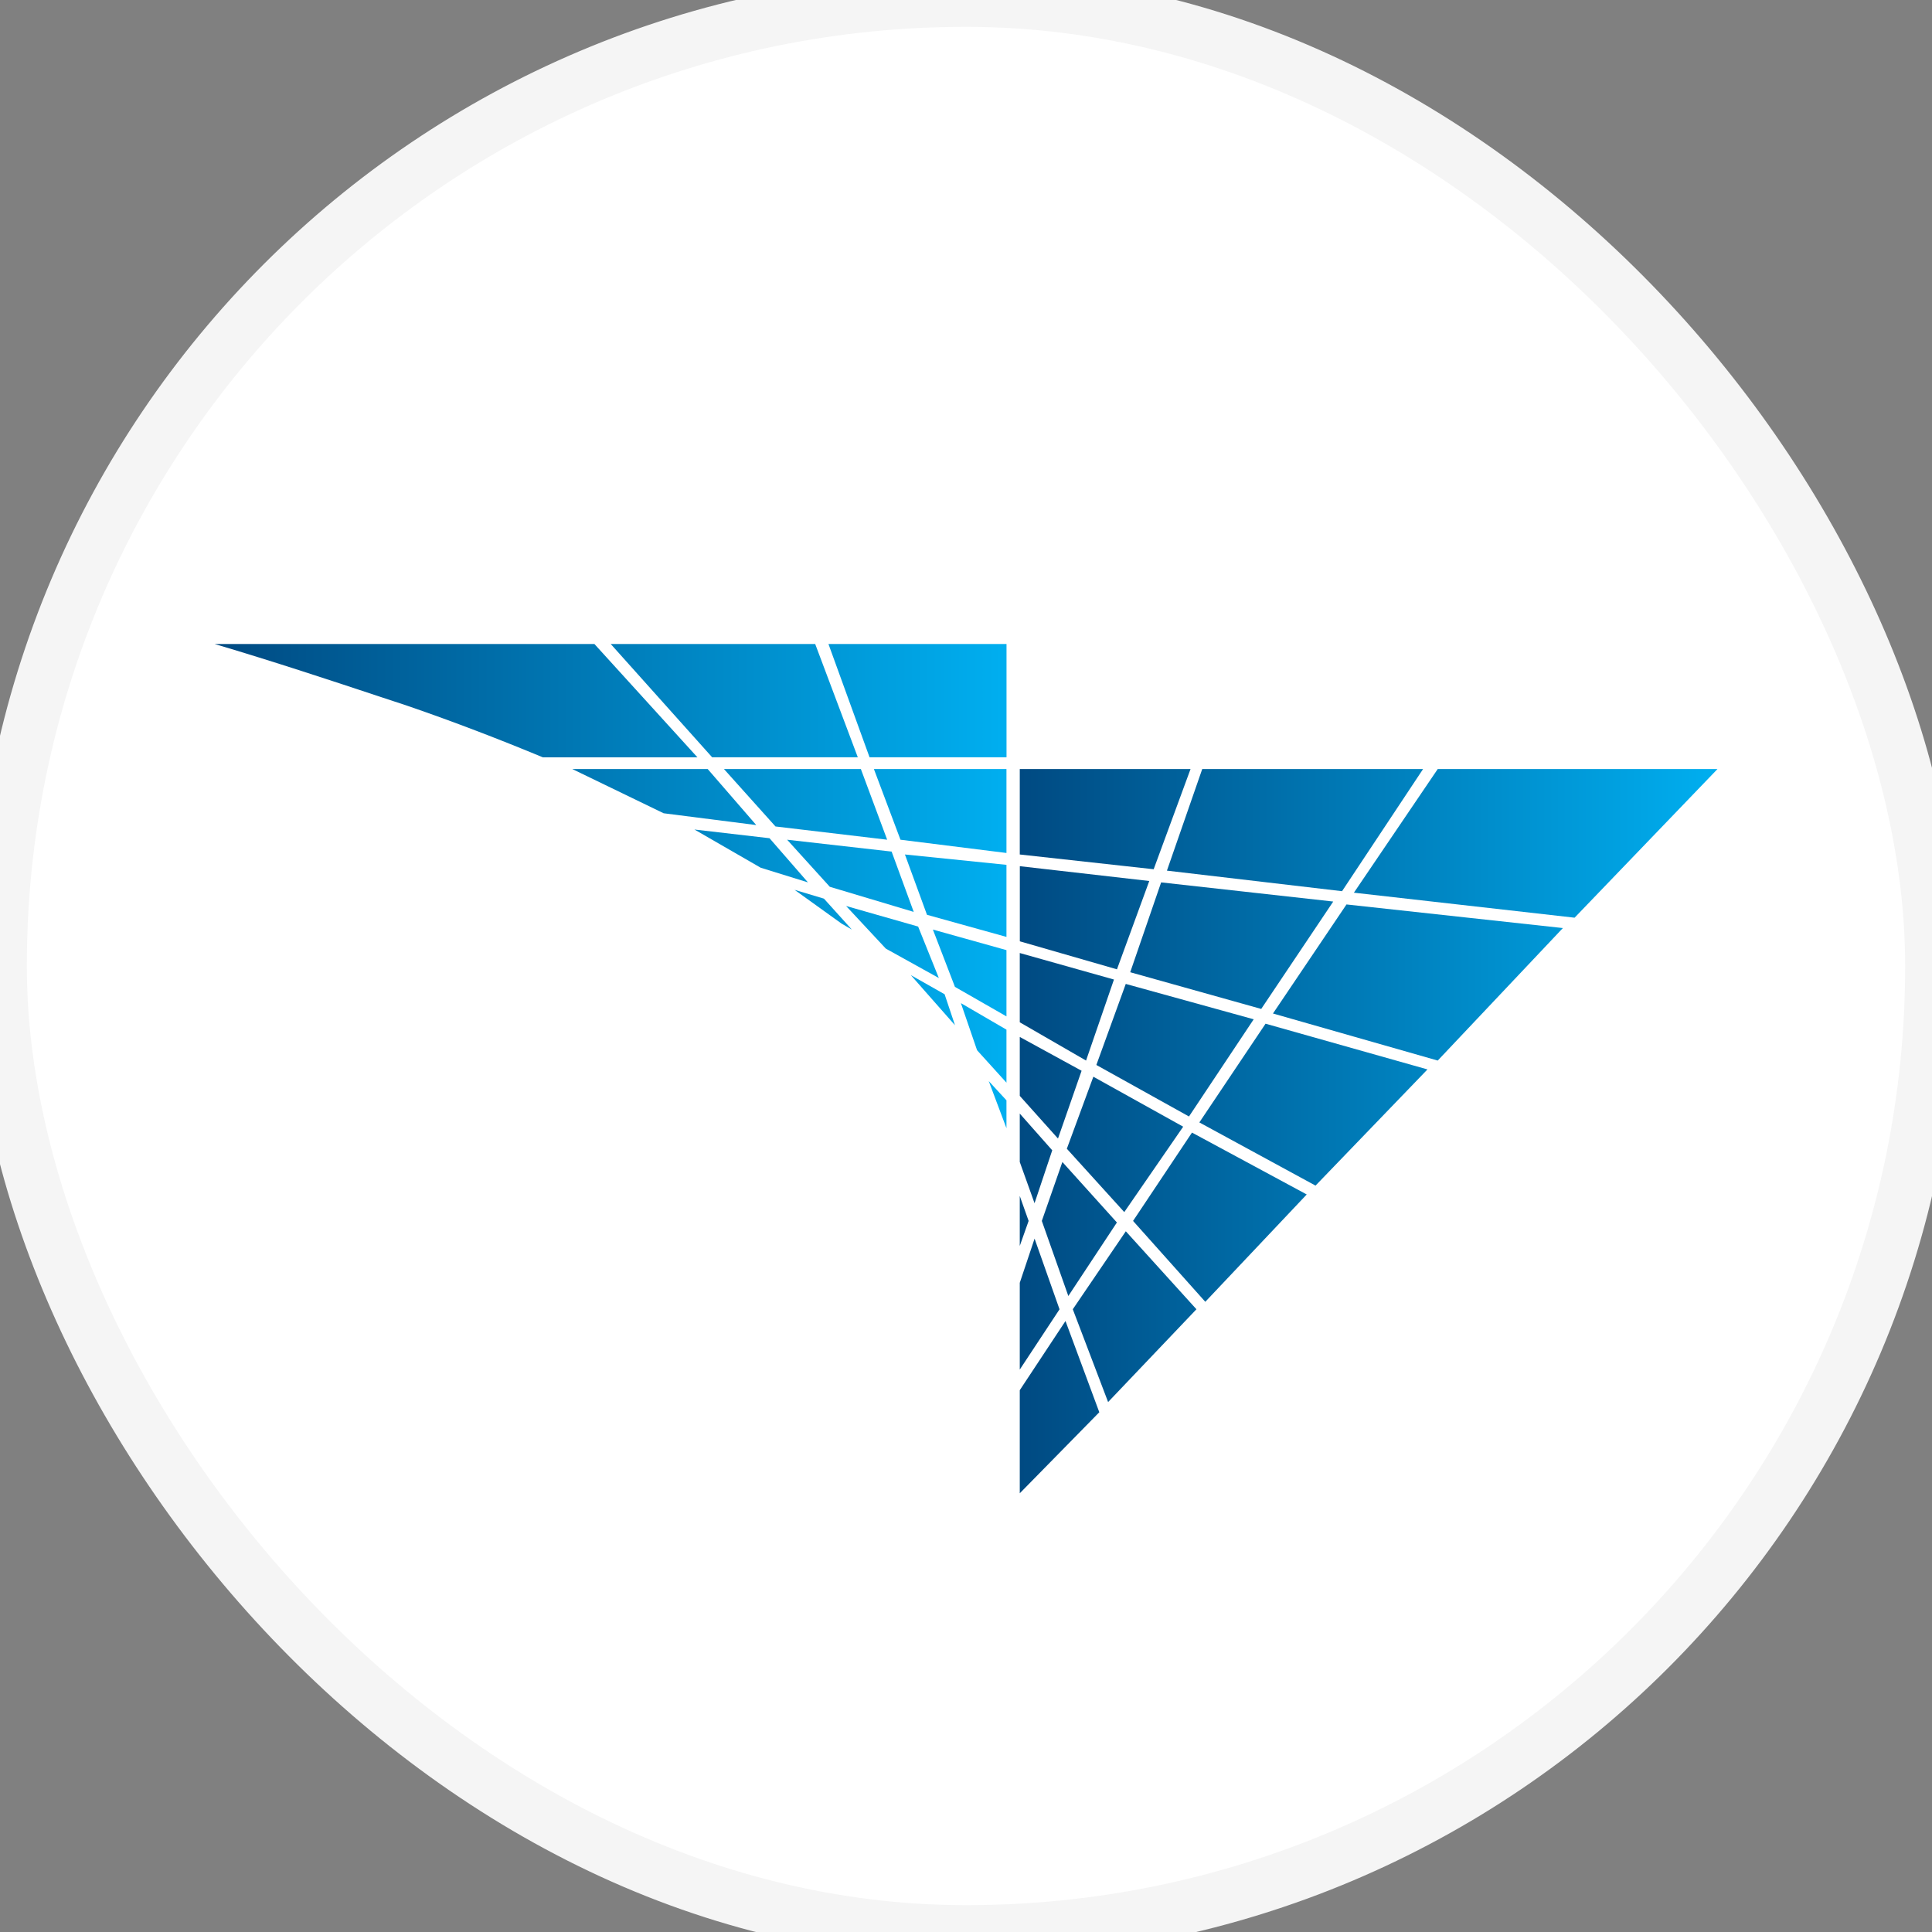
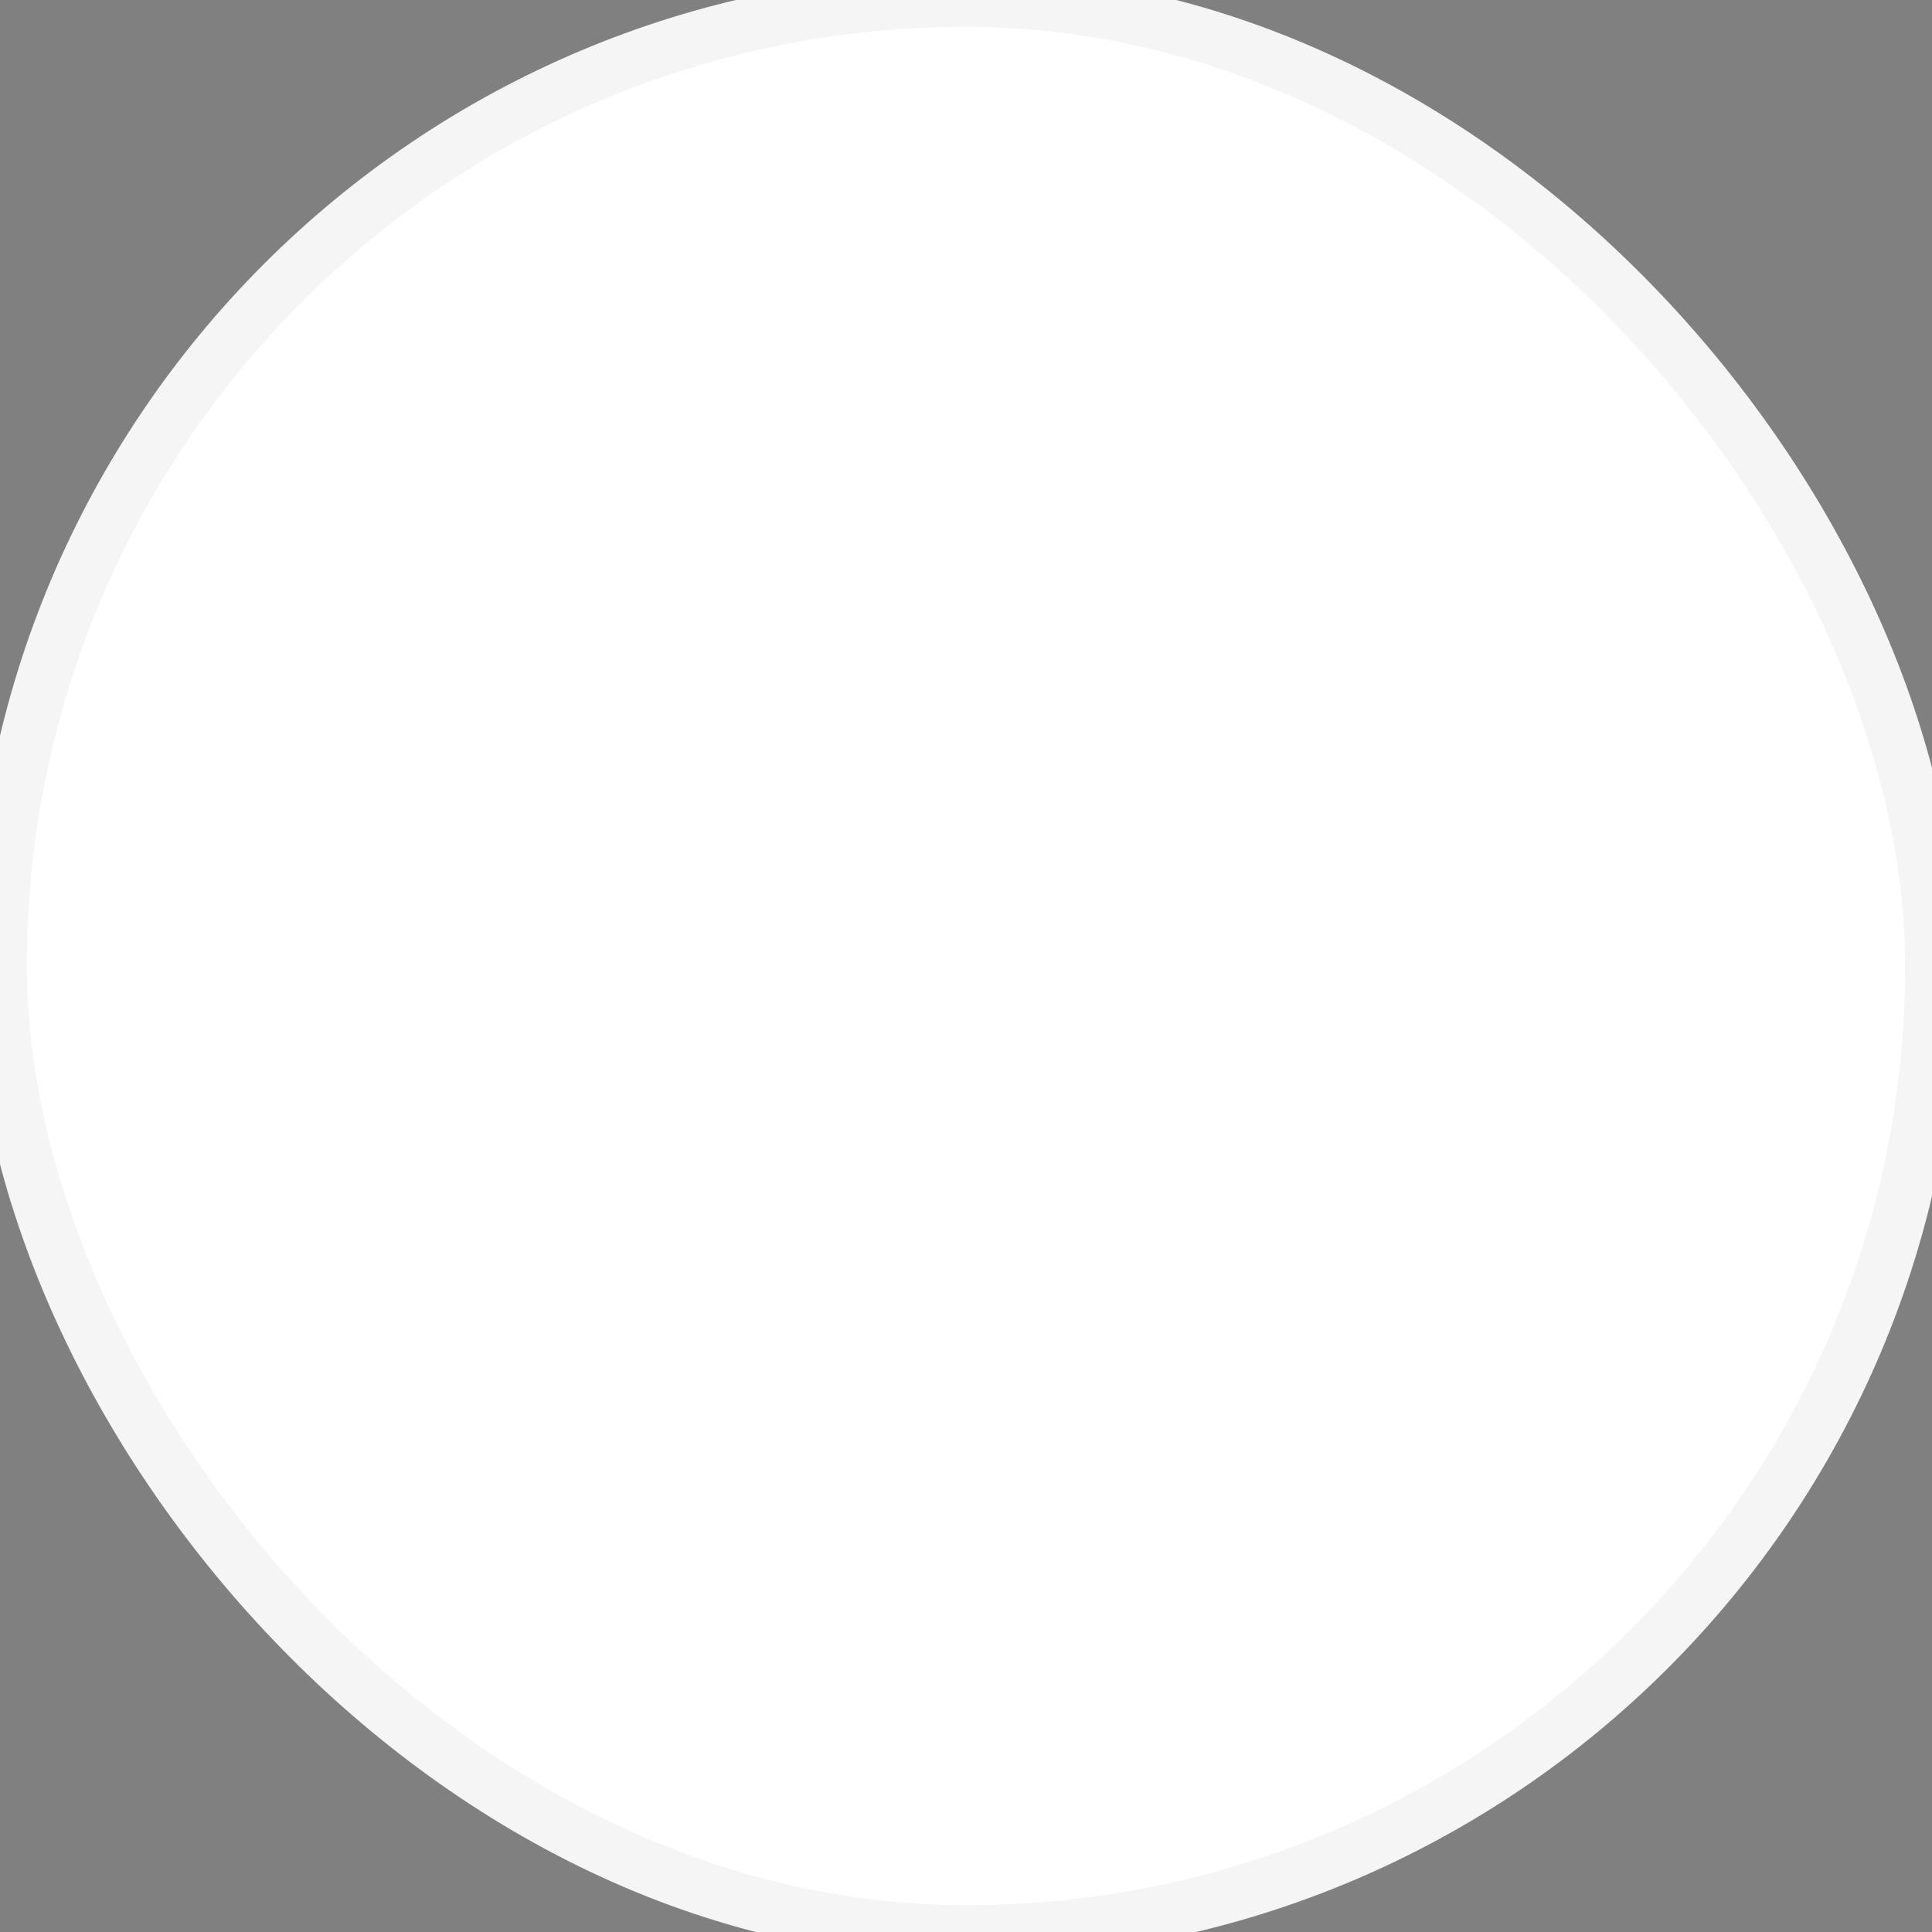
<svg xmlns="http://www.w3.org/2000/svg" width="36" height="36" fill="none">
  <rect width="100%" height="100%" fill="#808080" stroke="none" />
  <rect width="36" height="36" fill="#fff" stroke="#f5f5f5" rx="18" />
-   <path fill="url(#a)" fill-rule="evenodd" d="M7.593 13.152c.877.301 1.728.63 2.523.96h2.88L11.076 12H4c1.117.332 2.132.668 3.133 1h.001l.459.152ZM15.19 12l.794 2.111H13.27L11.38 12h3.81Zm1.341 3.647-.49-1.317H13.49l.96 1.07 2.082.247Zm2.223.247V14.33h-2.47l.495 1.317 1.975.247Zm0 1.563v-1.342l-1.892-.193.411 1.124 1.481.412Zm0 .247v1.235l-.96-.55-.411-1.068 1.37.383Zm0 2.47v-.988l-.849-.494.301.877.548.605Zm0 .329v.52l-.33-.878.33.358Zm-1.152-1.976-.63-.357.823.934-.193-.576Zm-.494-1.262.386.959-.988-.548-.74-.794 1.342.383Zm-1.235.056-.52-.576-.547-.164.877.63.19.11Zm1.153-.329-1.564-.468-.795-.877 1.947.221.412 1.124ZM18.755 12v2.111h-2.552L15.437 12h3.318Zm-5.815 3.457 1.235.712.88.273-.716-.823-1.399-.162Zm.247-1.127.905 1.044-1.726-.22-1.702-.824h2.523Z" clip-rule="evenodd" />
-   <path fill="url(#b)" fill-rule="evenodd" d="M19.002 14.33v1.592l2.495.275.687-1.867h-3.182Zm0 1.81 2.413.276-.602 1.646-1.81-.522v-1.4Zm10.12 1.153-2.332 2.469-3.07-.877 1.37-2.032 4.033.44Zm-8.062.823.576-1.674 3.207.357-1.342 2.001-2.441-.684Zm-2.058.933 1.235.713.52-1.51-1.755-.494v1.291Zm0 1.371v-1.098l1.152.63-.44 1.263-.712-.795Zm1.975-2.086-.548 1.51 1.726.96 1.206-1.811-2.384-.659Zm4.03-1.728-3.263-.383.658-1.893h4.115l-1.51 2.276Zm-2.66 4.308 2.166 1.178 2.086-2.165-3.017-.852-1.234 1.84Zm-.136.19 2.138 1.153-1.89 2-1.346-1.507 1.098-1.646Zm-1.262 1.482 1.098-1.592-1.674-.931-.494 1.342 1.07 1.18Zm-1.536.164.383-1.098 1.016 1.127-.905 1.37-.494-1.399Zm-.136-.329.33-.987-.605-.684v.902l.276.77Zm-.275-.136.165.465-.165.466v-.931Zm.276.795-.276.823v1.617l.741-1.123-.465-1.317Zm.712 1.316.988-1.453 1.316 1.453-1.646 1.729-.658-1.729Zm9.35-7.296L32 14.333v-.003h-5.21l-1.562 2.304 4.113.466Zm-8.856 9.215-1.482 1.51v-1.921l.852-1.289.63 1.7Z" clip-rule="evenodd" />
  <defs>
    <linearGradient id="a" x1="4.018" x2="18.678" y1="12" y2="12" gradientUnits="userSpaceOnUse">
      <stop stop-color="#004A82" />
      <stop offset="1" stop-color="#00AEEF" />
    </linearGradient>
    <linearGradient id="b" x1="19.018" x2="31.932" y1="14.33" y2="14.33" gradientUnits="userSpaceOnUse">
      <stop stop-color="#004A82" />
      <stop offset="1" stop-color="#00AEEF" />
    </linearGradient>
  </defs>
</svg>